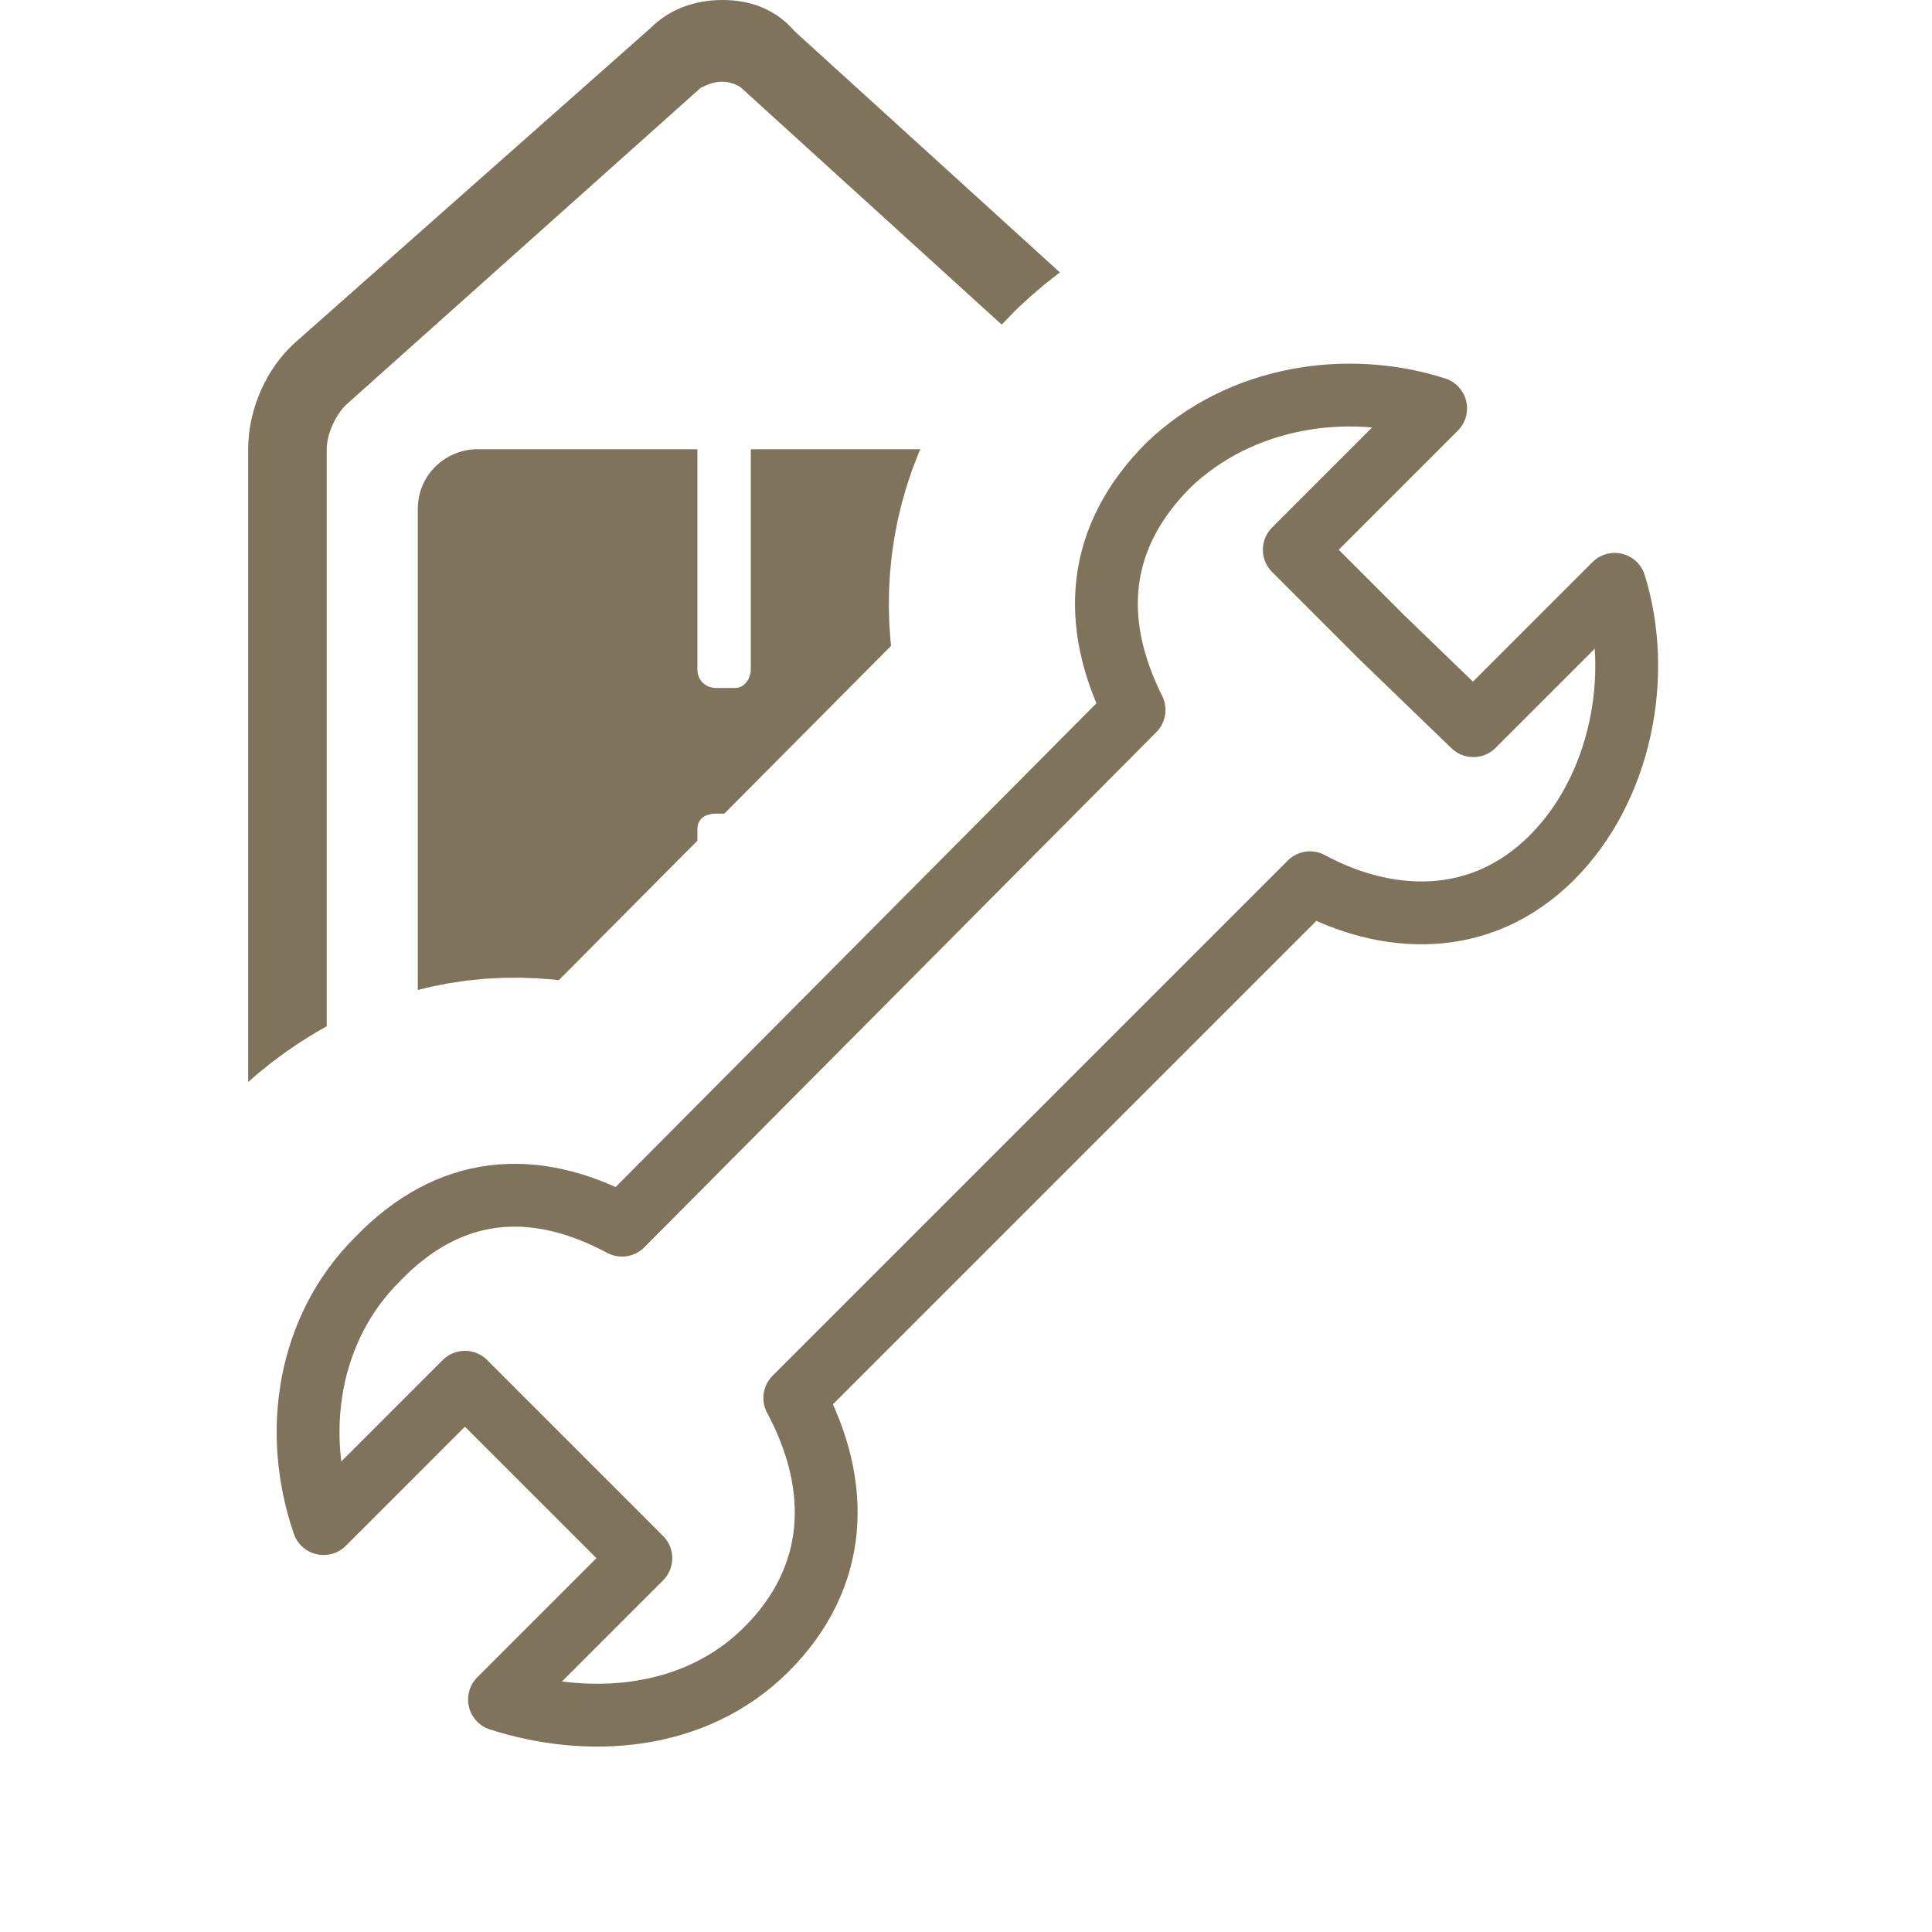
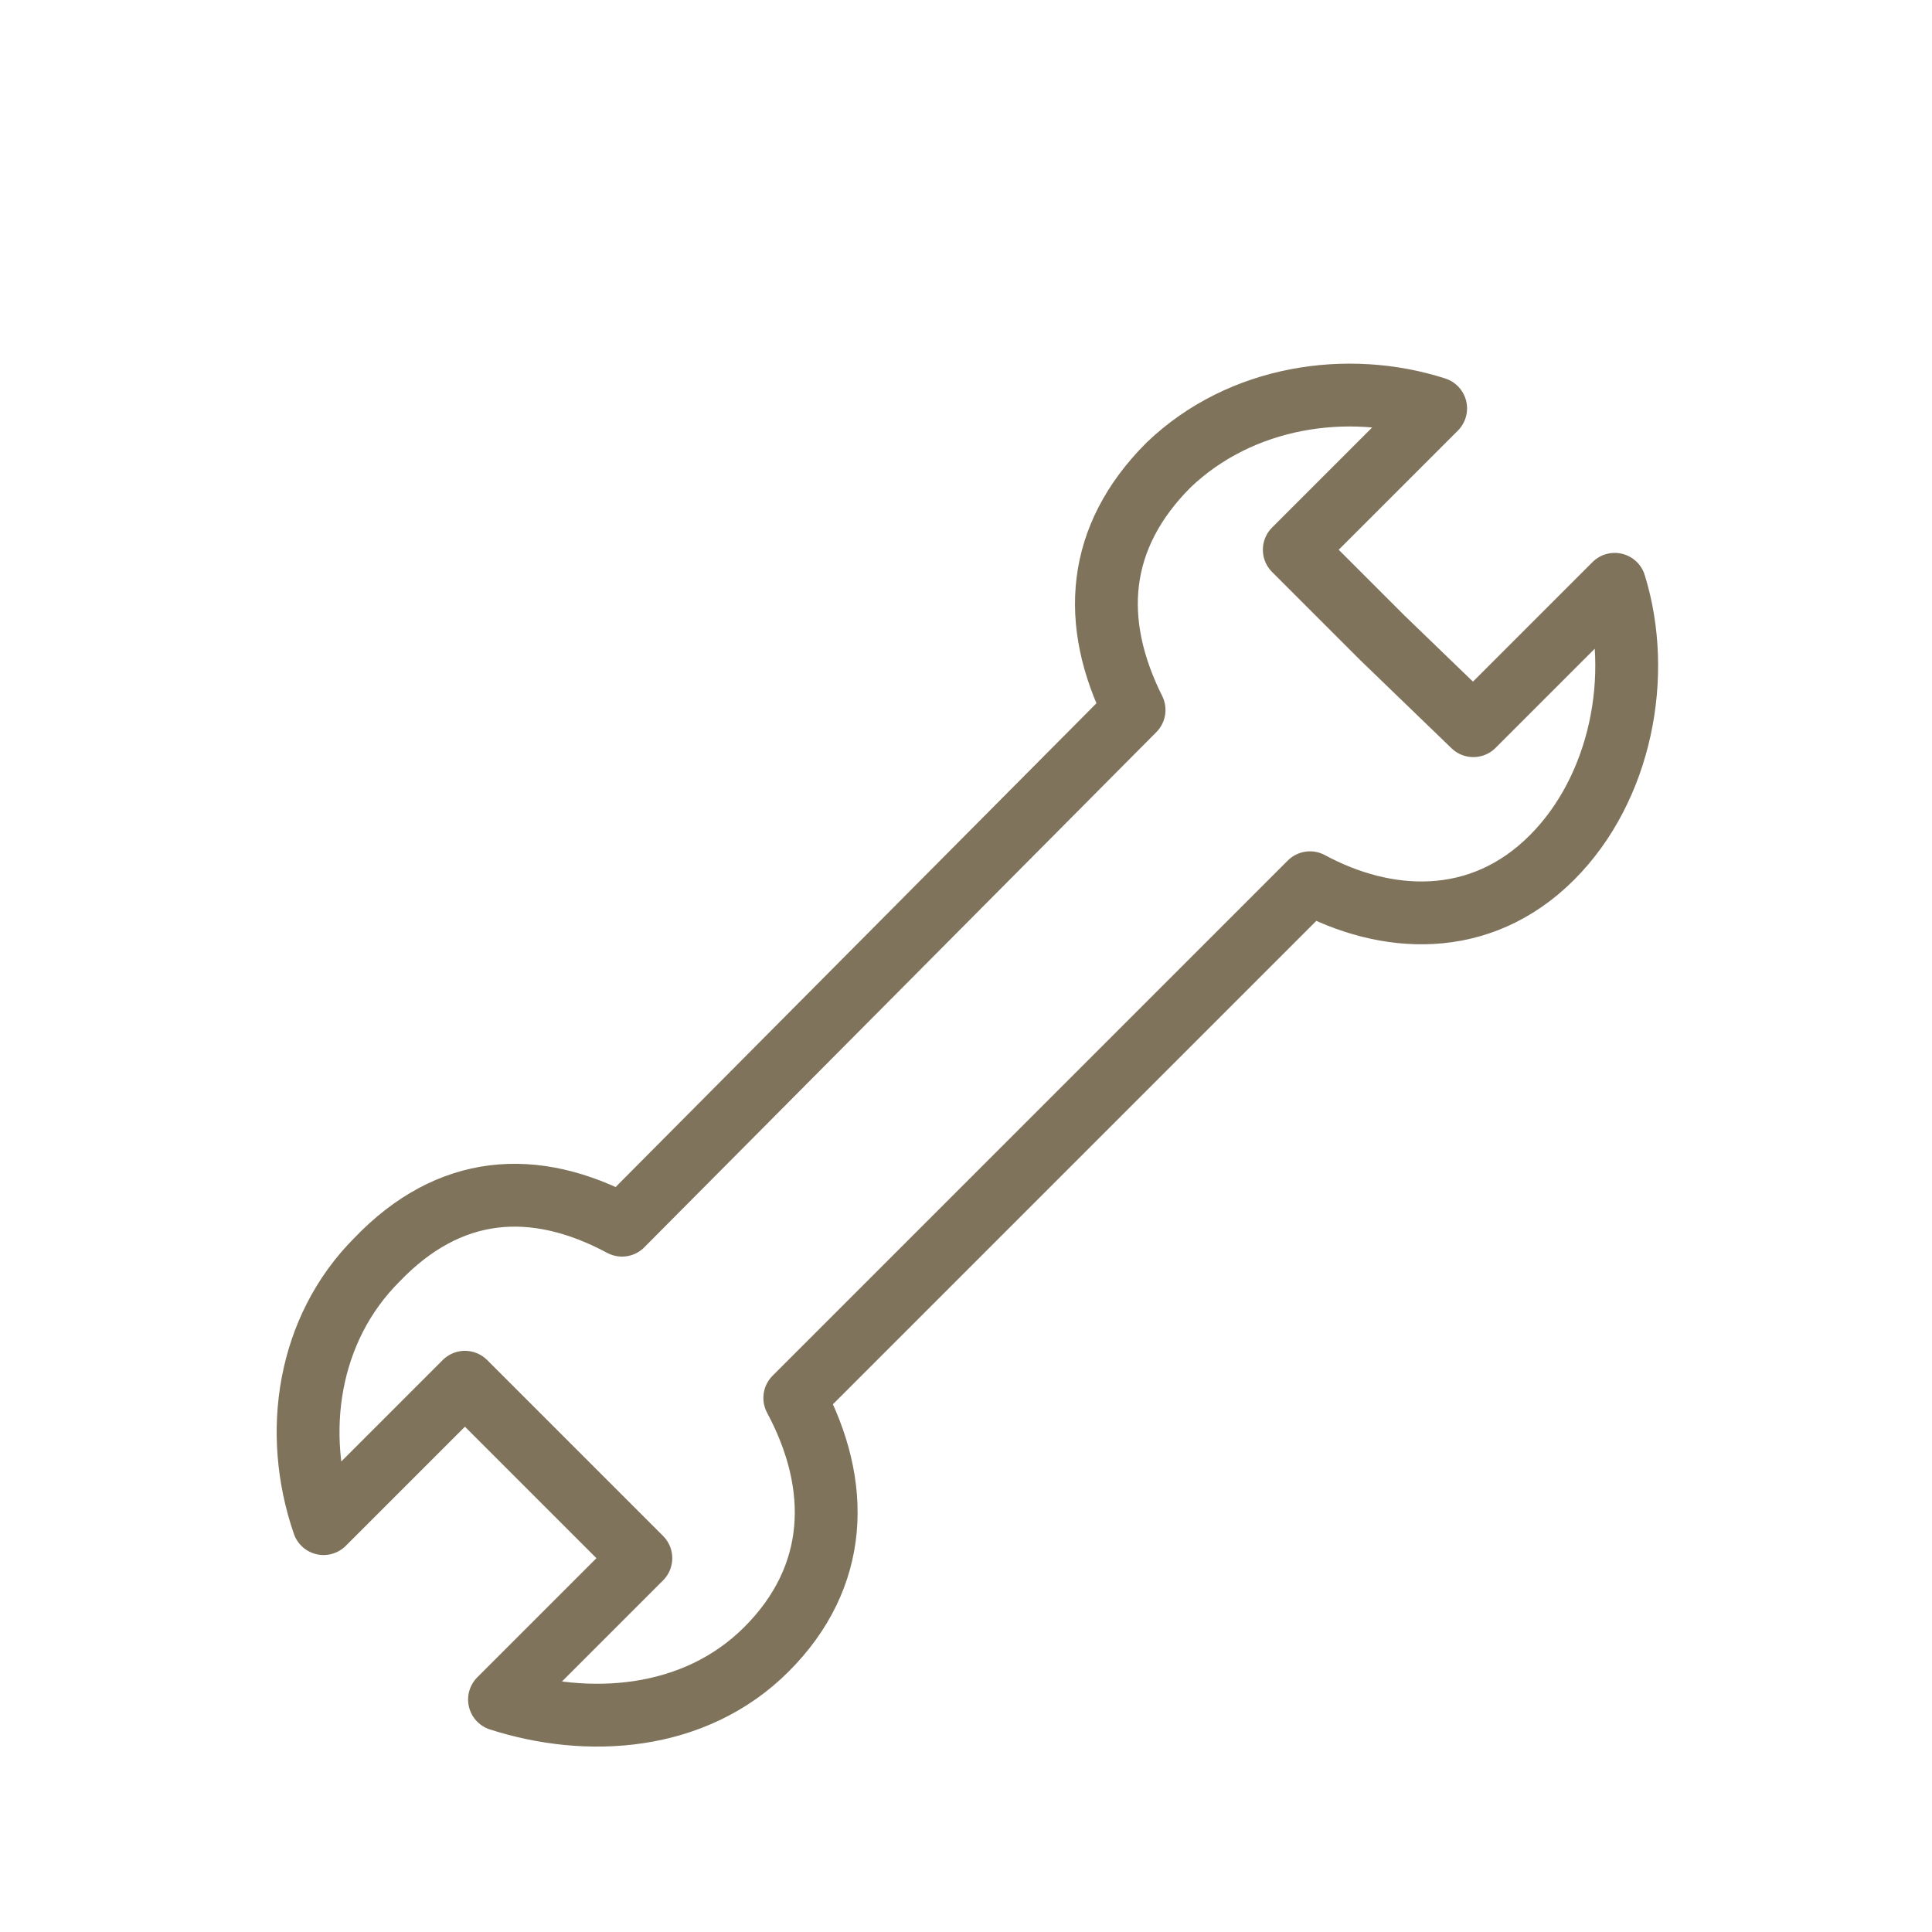
<svg xmlns="http://www.w3.org/2000/svg" version="1.1" id="Vrstva_1" x="0px" y="0px" viewBox="0 0 61.5 61.5" style="enable-background:new 0 0 61.5 61.5;" xml:space="preserve">
  <style type="text/css">
	.st0{fill:#7F735C;}
	.st1{fill:none;stroke:#7F735C;stroke-width:2.5;stroke-linecap:round;stroke-linejoin:round;stroke-miterlimit:10;}
	.st2{fill:none;stroke:#918773;stroke-width:2.5;stroke-linecap:round;stroke-linejoin:round;stroke-miterlimit:10;}
	.st3{fill:none;stroke:#5E544A;stroke-width:2;stroke-linecap:round;stroke-linejoin:round;stroke-miterlimit:10;}
	.st4{fill:#FFCF00;}
	.st5{fill:none;stroke:#918773;stroke-width:2;stroke-linecap:round;stroke-linejoin:round;stroke-miterlimit:10;}
	.st6{fill:none;stroke:#5E544A;stroke-width:2;stroke-linecap:round;stroke-miterlimit:10;}
	.st7{fill:#FFCF00;stroke:#5E544A;stroke-width:2;stroke-linecap:round;stroke-linejoin:round;stroke-miterlimit:10;}
	.st8{opacity:0.1;fill:#5E544A;enable-background:new    ;}
	.st9{opacity:0.1;fill:#7F735C;enable-background:new    ;}
	.st10{fill:url(#SVGID_2_);}
	.st11{fill:#FFFFFF;}
	.st12{fill-rule:evenodd;clip-rule:evenodd;fill:#FFFFFF;}
	.st13{fill:#5E544A;}
	.st14{fill:none;stroke:#5E544A;stroke-width:2;stroke-miterlimit:10;}
	.st15{fill:none;stroke:#7FC3F3;stroke-miterlimit:10;}
	.st16{fill:none;stroke:#5E544A;stroke-width:2;stroke-miterlimit:10;stroke-dasharray:1,3;}
	.st17{fill:#EAF0F2;}
	.st18{fill:#EAF0F2;stroke:#7FC3F3;stroke-miterlimit:10;}
	.st19{fill:#7FC3F3;}
	.st20{fill:#FFD600;}
	.st21{fill-rule:evenodd;clip-rule:evenodd;fill:#5E544A;}
	.st22{fill:#ECE9D8;}
	.st23{fill:none;stroke:#5E544A;stroke-width:2.732;stroke-linecap:round;stroke-linejoin:round;stroke-miterlimit:10;}
	.st24{fill:none;stroke:#7F735C;stroke-width:2;stroke-linecap:round;stroke-linejoin:round;stroke-miterlimit:10;}
	.st25{enable-background:new    ;}
	.st26{fill:none;stroke:#7F735C;stroke-miterlimit:10;}
	.st27{fill:none;stroke:#7F735C;stroke-width:1.426;stroke-linecap:round;stroke-linejoin:round;stroke-miterlimit:10;}
	.st28{fill:none;stroke:#7F735C;stroke-width:3;stroke-linecap:round;stroke-linejoin:round;stroke-miterlimit:10;}
	.st29{fill:none;stroke:#5E544A;stroke-width:3;stroke-linecap:round;stroke-linejoin:round;stroke-miterlimit:10;}
	.st30{fill:none;stroke:#5E544A;stroke-width:2.764;stroke-linecap:round;stroke-linejoin:round;stroke-miterlimit:10;}
	.st31{fill:url(#SVGID_3_);}
	.st32{fill:none;stroke:#FFFFFF;stroke-width:13.851;stroke-linecap:round;stroke-linejoin:round;stroke-miterlimit:10;}
	.st33{fill:none;}
	.st34{fill:none;stroke:#7F735C;stroke-width:4;}
	.st35{fill:#FFFFFF;stroke:#7F735C;stroke-width:3.5;}
	.st36{fill:#FFFFFF;stroke:#7F735C;stroke-width:3;}
	.st37{fill:none;stroke:#E6E6E6;stroke-miterlimit:10;}
	.st38{fill:#E6E6E6;}
	.st39{fill:none;stroke:#CCCCCC;stroke-miterlimit:10;}
	.st40{fill:#CCCCCC;}
	.st41{fill:url(#SVGID_4_);}
	.st42{opacity:0.5;fill:url(#SVGID_5_);enable-background:new    ;}
	.st43{fill:url(#SVGID_6_);}
	.st44{fill:none;stroke:#7F735C;stroke-width:2.5;stroke-miterlimit:10;}
	.st45{fill:none;stroke:#7F735C;stroke-width:2.5;stroke-linecap:round;stroke-miterlimit:10;}
	.st46{fill:#EAF0F2;stroke:#7F735C;stroke-width:3;stroke-linecap:round;stroke-linejoin:round;stroke-miterlimit:10;}
	.st47{fill:#918773;}
	.st48{fill:none;stroke:#FFFFFF;stroke-width:2;stroke-linecap:round;stroke-linejoin:round;stroke-miterlimit:10;}
	.st49{filter:url(#Adobe_OpacityMaskFilter);}
	.st50{fill:none;stroke:#FFFFFF;stroke-width:14.764;}
	.st51{fill:#B3B3B3;}
	.st52{mask:url(#SVGID_1_);fill:none;stroke:#5E544A;stroke-width:2;}
	.st53{fill:none;stroke:#5E544A;stroke-width:2;}
	.st54{display:none;}
	.st55{display:inline;fill:none;stroke:#5E544A;stroke-width:2;}
	.st56{fill:#FFCF00;stroke:#5E544A;stroke-width:2;}
	.st57{fill:url(#SVGID_7_);}
	.st58{fill:none;stroke:#918773;stroke-width:2.381;stroke-linecap:round;stroke-linejoin:round;stroke-miterlimit:10;}
</style>
  <g>
-     <path class="st0" d="M23,0L23,0c-0.9,0-1.7,0.3-2.3,0.9L9.4,10.9c-0.9,0.8-1.5,2.1-1.5,3.4v20.5c0,1.9,1.5,3.4,3.4,3.4h23.1   c1.9,0,3.4-1.5,3.4-3.4V14.3c0-1.2-0.6-2.5-1.5-3.3l-11-10C24.7,0.3,23.9,0,23,0 M23,2.6c0.2,0,0.5,0.1,0.6,0.2l11,10   c0.4,0.3,0.6,1,0.6,1.4v20.5c0,0.5-0.4,0.9-0.9,0.9H11.3c-0.5,0-0.9-0.4-0.9-0.9V14.3c0-0.5,0.3-1.1,0.6-1.4L22.3,2.8   C22.5,2.7,22.7,2.6,23,2.6" />
-     <path class="st0" d="M30.6,14.3h-6.7v7c0,0.3-0.2,0.6-0.5,0.6h-0.6c-0.3,0-0.6-0.2-0.6-0.6v-7h-7c-1,0-1.9,0.8-1.9,1.9v15.4   c0,1,0.8,1.9,1.9,1.9h7v-7.1c0-0.3,0.2-0.5,0.6-0.5h0.6c0.3,0,0.5,0.2,0.5,0.5v7.1h6.7c1,0,1.9-0.8,1.9-1.9V16.2   C32.4,15.2,31.6,14.3,30.6,14.3" />
-     <path class="st11" d="M51.4,18.6l-4.5,4.5L44,20.3l0,0l-2.8-2.8l4.5-4.5c-2.8-0.9-6.2-0.4-8.5,1.8c-2.3,2.3-2.5,5-1.1,7.8L19.8,39   c-2.8-1.5-5.5-1.3-7.8,1.1c-2.2,2.2-2.7,5.5-1.7,8.4l4.5-4.5l2.8,2.8l0,0l2.8,2.8l-4.5,4.5c2.8,0.9,6.2,0.7,8.5-1.6   c2.3-2.3,2.4-5.2,0.9-8l16.4-16.4c2.4,1.3,5.4,1.5,7.7-0.8C51.6,25.1,52.3,21.5,51.4,18.6" />
    <path class="st32" d="M51.4,18.6l-4.5,4.5L44,20.3l0,0l-2.8-2.8l4.5-4.5c-2.8-0.9-6.2-0.4-8.5,1.8c-2.3,2.3-2.5,5-1.1,7.8L19.8,39   c-2.8-1.5-5.5-1.3-7.8,1.1c-2.2,2.2-2.7,5.5-1.7,8.4l4.5-4.5l2.8,2.8l0,0l2.8,2.8l-4.5,4.5c2.8,0.9,6.2,0.7,8.5-1.6   c2.3-2.3,2.4-5.2,0.9-8l16.4-16.4c2.4,1.3,5.4,1.5,7.7-0.8C51.6,25.1,52.3,21.5,51.4,18.6z" />
-     <path class="st11" d="M51.4,18.6l-4.5,4.5L44,20.3l0,0l-2.8-2.8l4.5-4.5c-2.8-0.9-6.2-0.4-8.5,1.8c-2.3,2.3-2.5,5-1.1,7.8L19.8,39   c-2.8-1.5-5.5-1.3-7.8,1.1c-2.2,2.2-2.7,5.5-1.7,8.4l4.5-4.5l2.8,2.8l0,0l2.8,2.8l-4.5,4.5c2.8,0.9,6.2,0.7,8.5-1.6   c2.3-2.3,2.4-5.2,0.9-8l16.4-16.4c2.4,1.3,5.4,1.5,7.7-0.8C51.6,25.1,52.3,21.5,51.4,18.6" />
    <path class="st24" d="M51.4,18.6l-4.5,4.5L44,20.3l0,0l-2.8-2.8l4.5-4.5c-2.8-0.9-6.2-0.4-8.5,1.8c-2.3,2.3-2.5,5-1.1,7.8L19.8,39   c-2.8-1.5-5.5-1.3-7.8,1.1c-2.2,2.2-2.7,5.5-1.7,8.4l4.5-4.5l2.8,2.8l0,0l2.8,2.8l-4.5,4.5c2.8,0.9,6.2,0.7,8.5-1.6   c2.3-2.3,2.4-5.2,0.9-8l16.4-16.4c2.4,1.3,5.4,1.5,7.7-0.8C51.6,25.1,52.3,21.5,51.4,18.6z" />
  </g>
</svg>